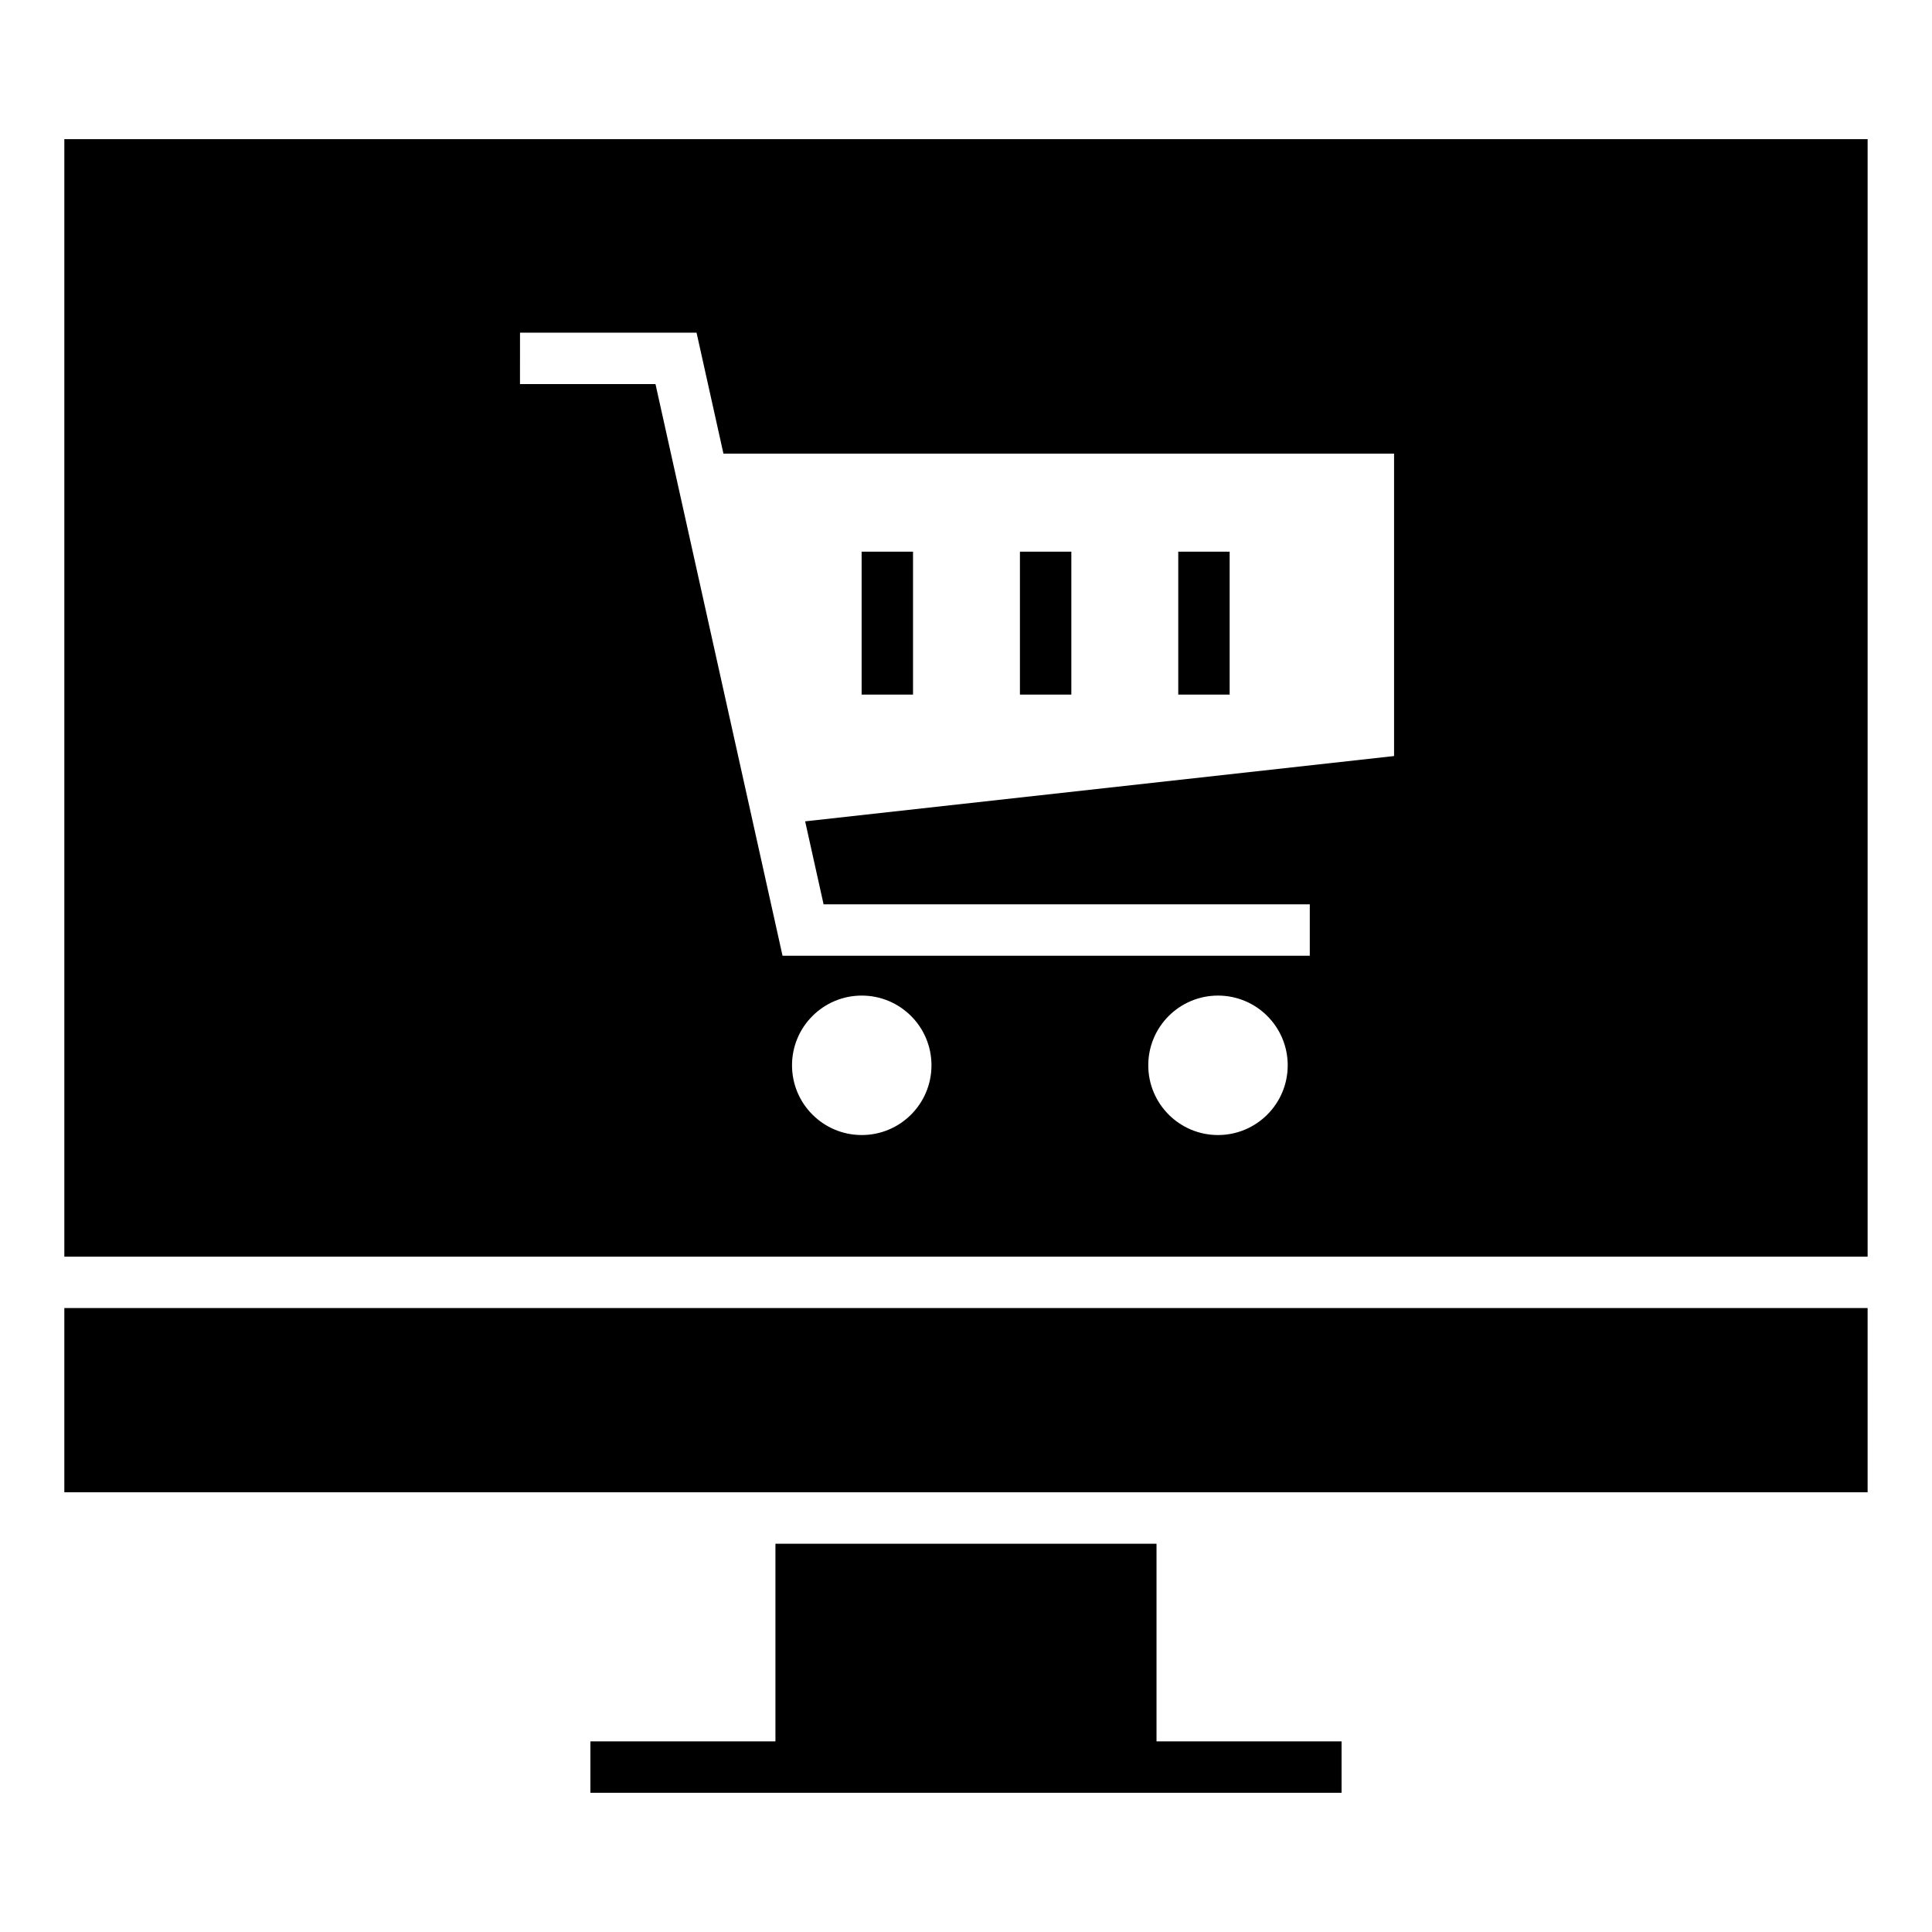
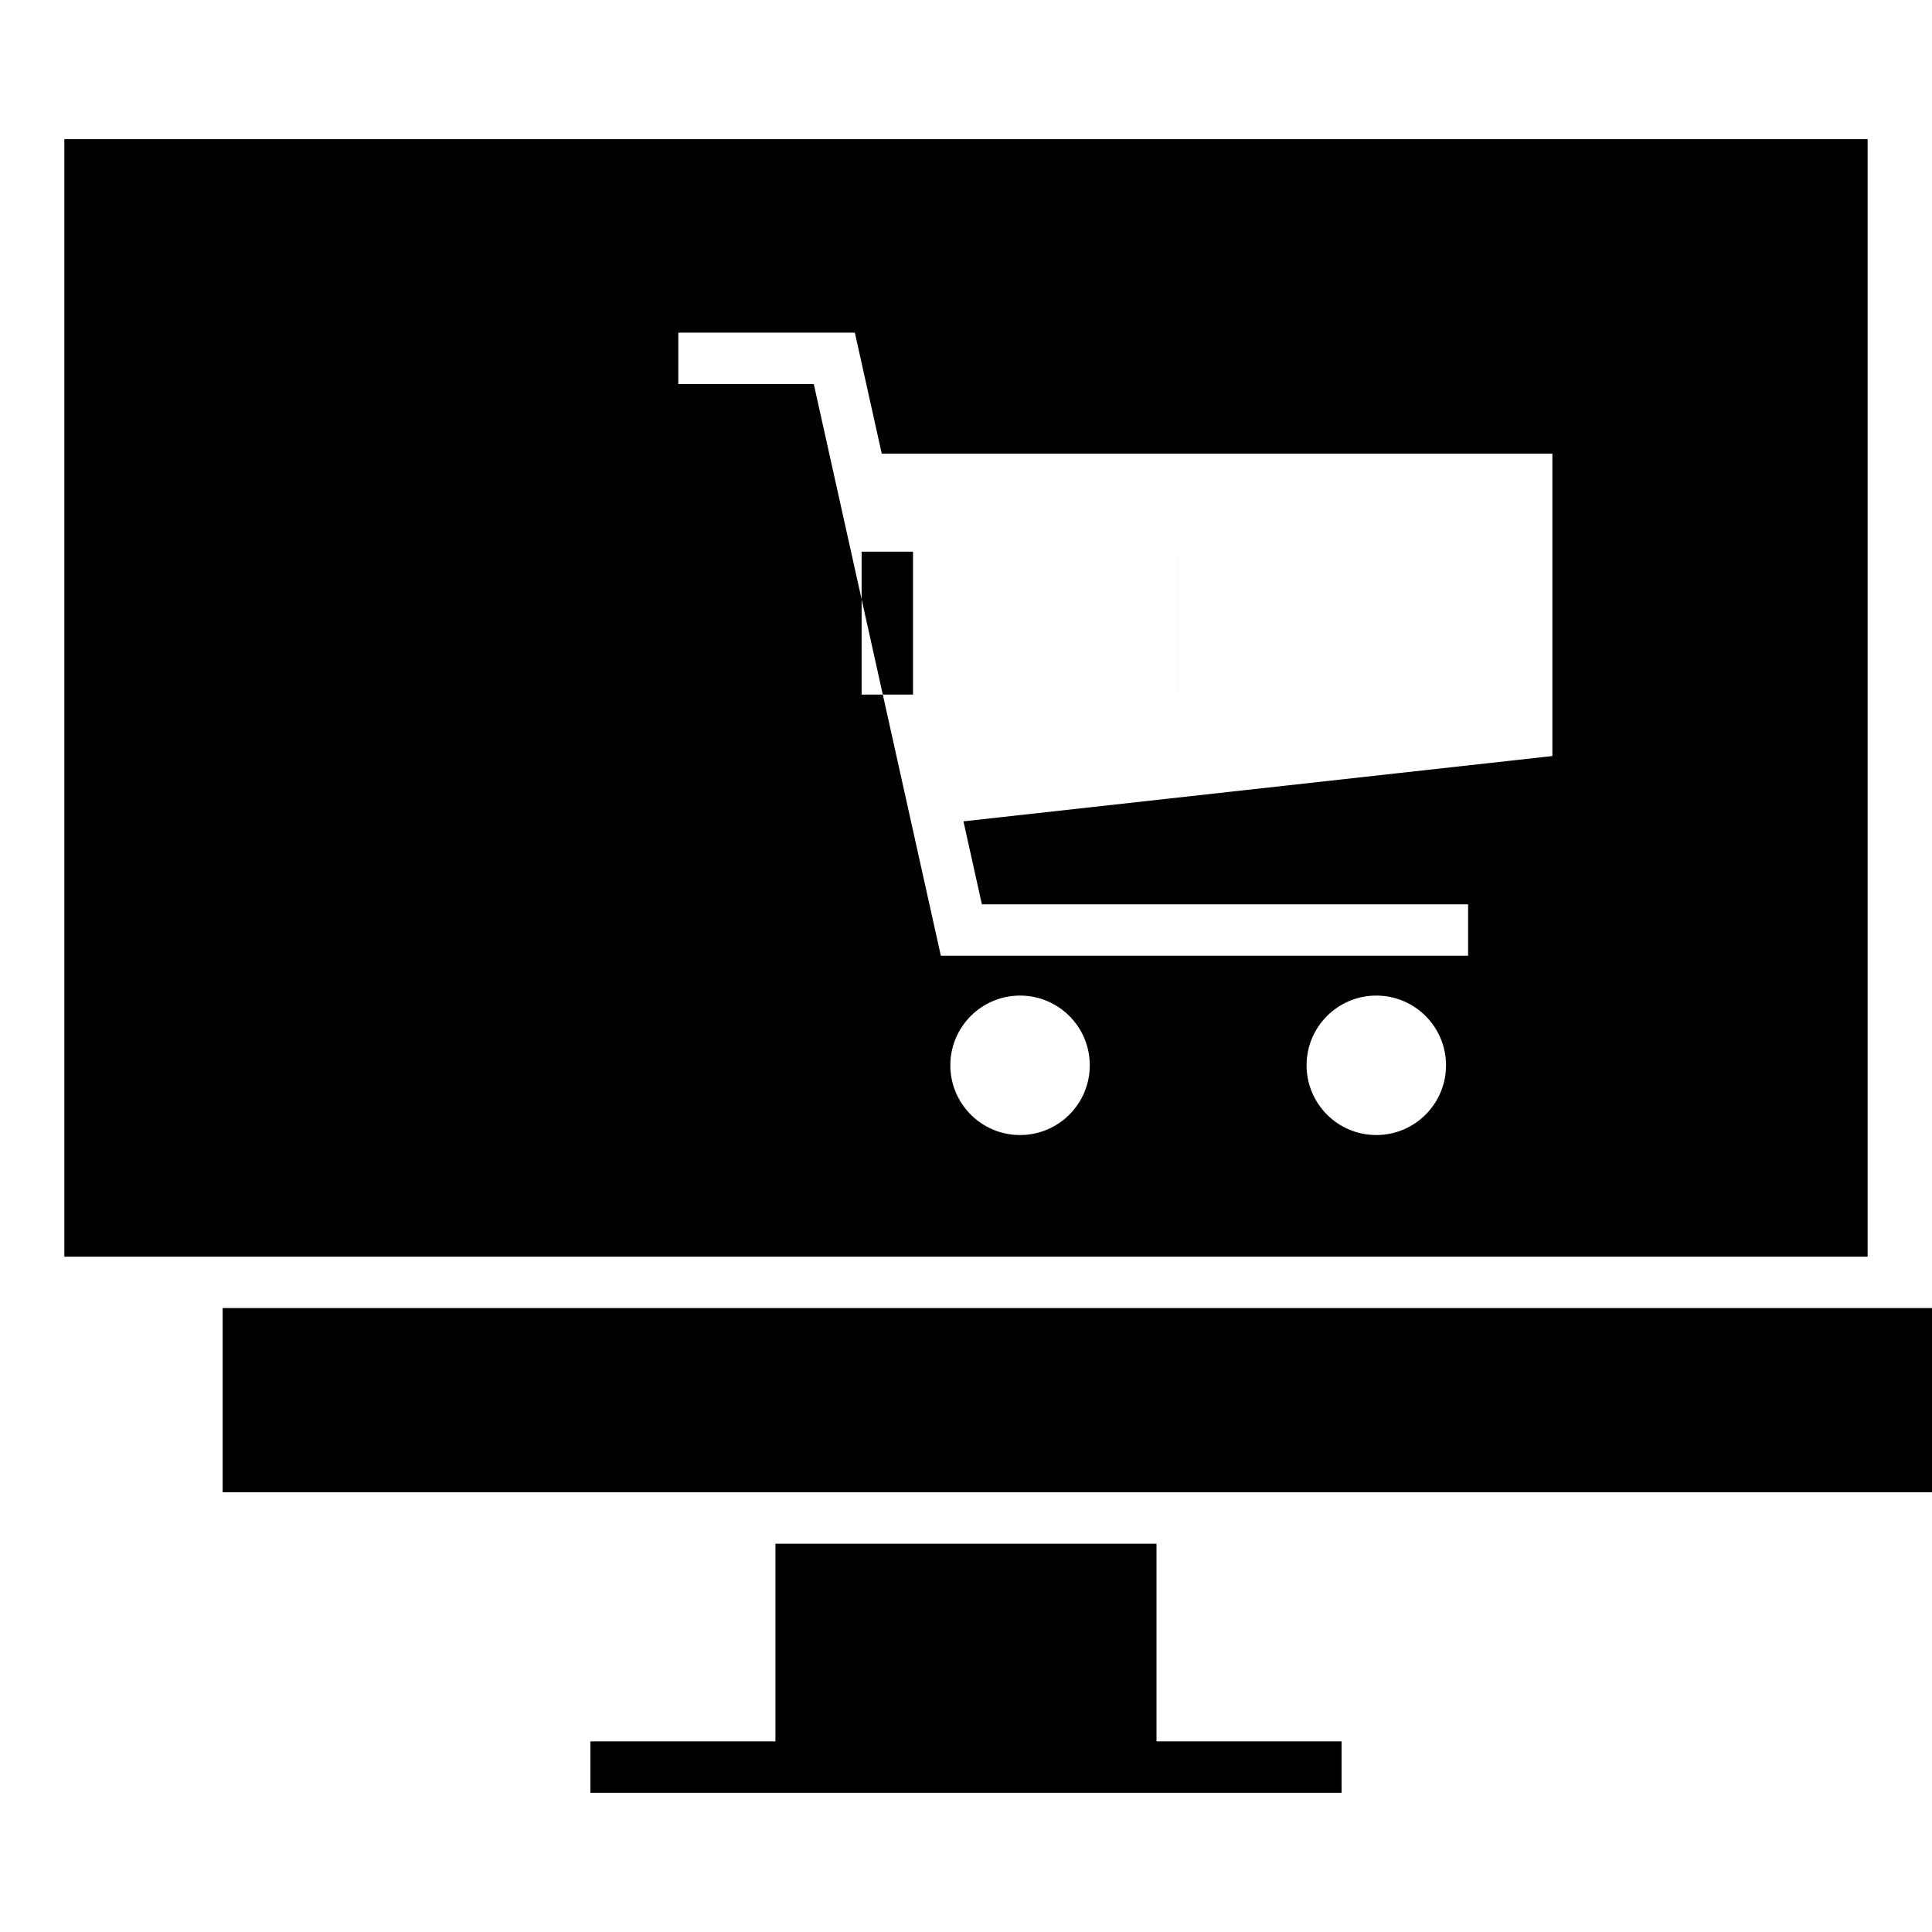
<svg xmlns="http://www.w3.org/2000/svg" fill="#000000" width="800px" height="800px" version="1.1" viewBox="144 144 512 512">
-   <path d="m161.05 180.88h477.89v296.15h-477.89zm338.48 438.23h-199.07v-13.625h49.039v-52.383h100.99v52.383h49.039zm-113.57-328.91v37.871h-13.621v-37.871zm83.91 0v37.871h-13.621v-37.871zm-41.953 0v37.871h-13.625v-37.871zm38.863 117.64c10.207 0 18.477 8.27 18.477 18.477s-8.27 18.48-18.477 18.48c-10.207 0-18.477-8.277-18.477-18.48 0-10.207 8.27-18.477 18.477-18.477zm-94.406 0c10.207 0 18.477 8.27 18.477 18.477s-8.27 18.48-18.477 18.48c-10.207 0-18.48-8.277-18.48-18.48 0-10.207 8.277-18.477 18.48-18.477zm-90.566-175.68h46.785l7.129 32.062h177.72v80.137l-156.07 17.305 4.887 21.988h128.85v13.625h-139.73l-33.668-151.49h-35.91zm357.13 258.49v48.824h-477.89v-48.824z" fill-rule="evenodd" />
+   <path d="m161.05 180.88h477.89v296.15h-477.89zm338.48 438.23h-199.07v-13.625h49.039v-52.383h100.99v52.383h49.039zm-113.57-328.91v37.871h-13.621v-37.871zm83.91 0v37.871h-13.621v-37.871zv37.871h-13.625v-37.871zm38.863 117.64c10.207 0 18.477 8.27 18.477 18.477s-8.27 18.48-18.477 18.48c-10.207 0-18.477-8.277-18.477-18.48 0-10.207 8.27-18.477 18.477-18.477zm-94.406 0c10.207 0 18.477 8.27 18.477 18.477s-8.27 18.48-18.477 18.48c-10.207 0-18.48-8.277-18.48-18.48 0-10.207 8.277-18.477 18.48-18.477zm-90.566-175.68h46.785l7.129 32.062h177.72v80.137l-156.07 17.305 4.887 21.988h128.85v13.625h-139.73l-33.668-151.49h-35.91zm357.13 258.49v48.824h-477.89v-48.824z" fill-rule="evenodd" />
</svg>